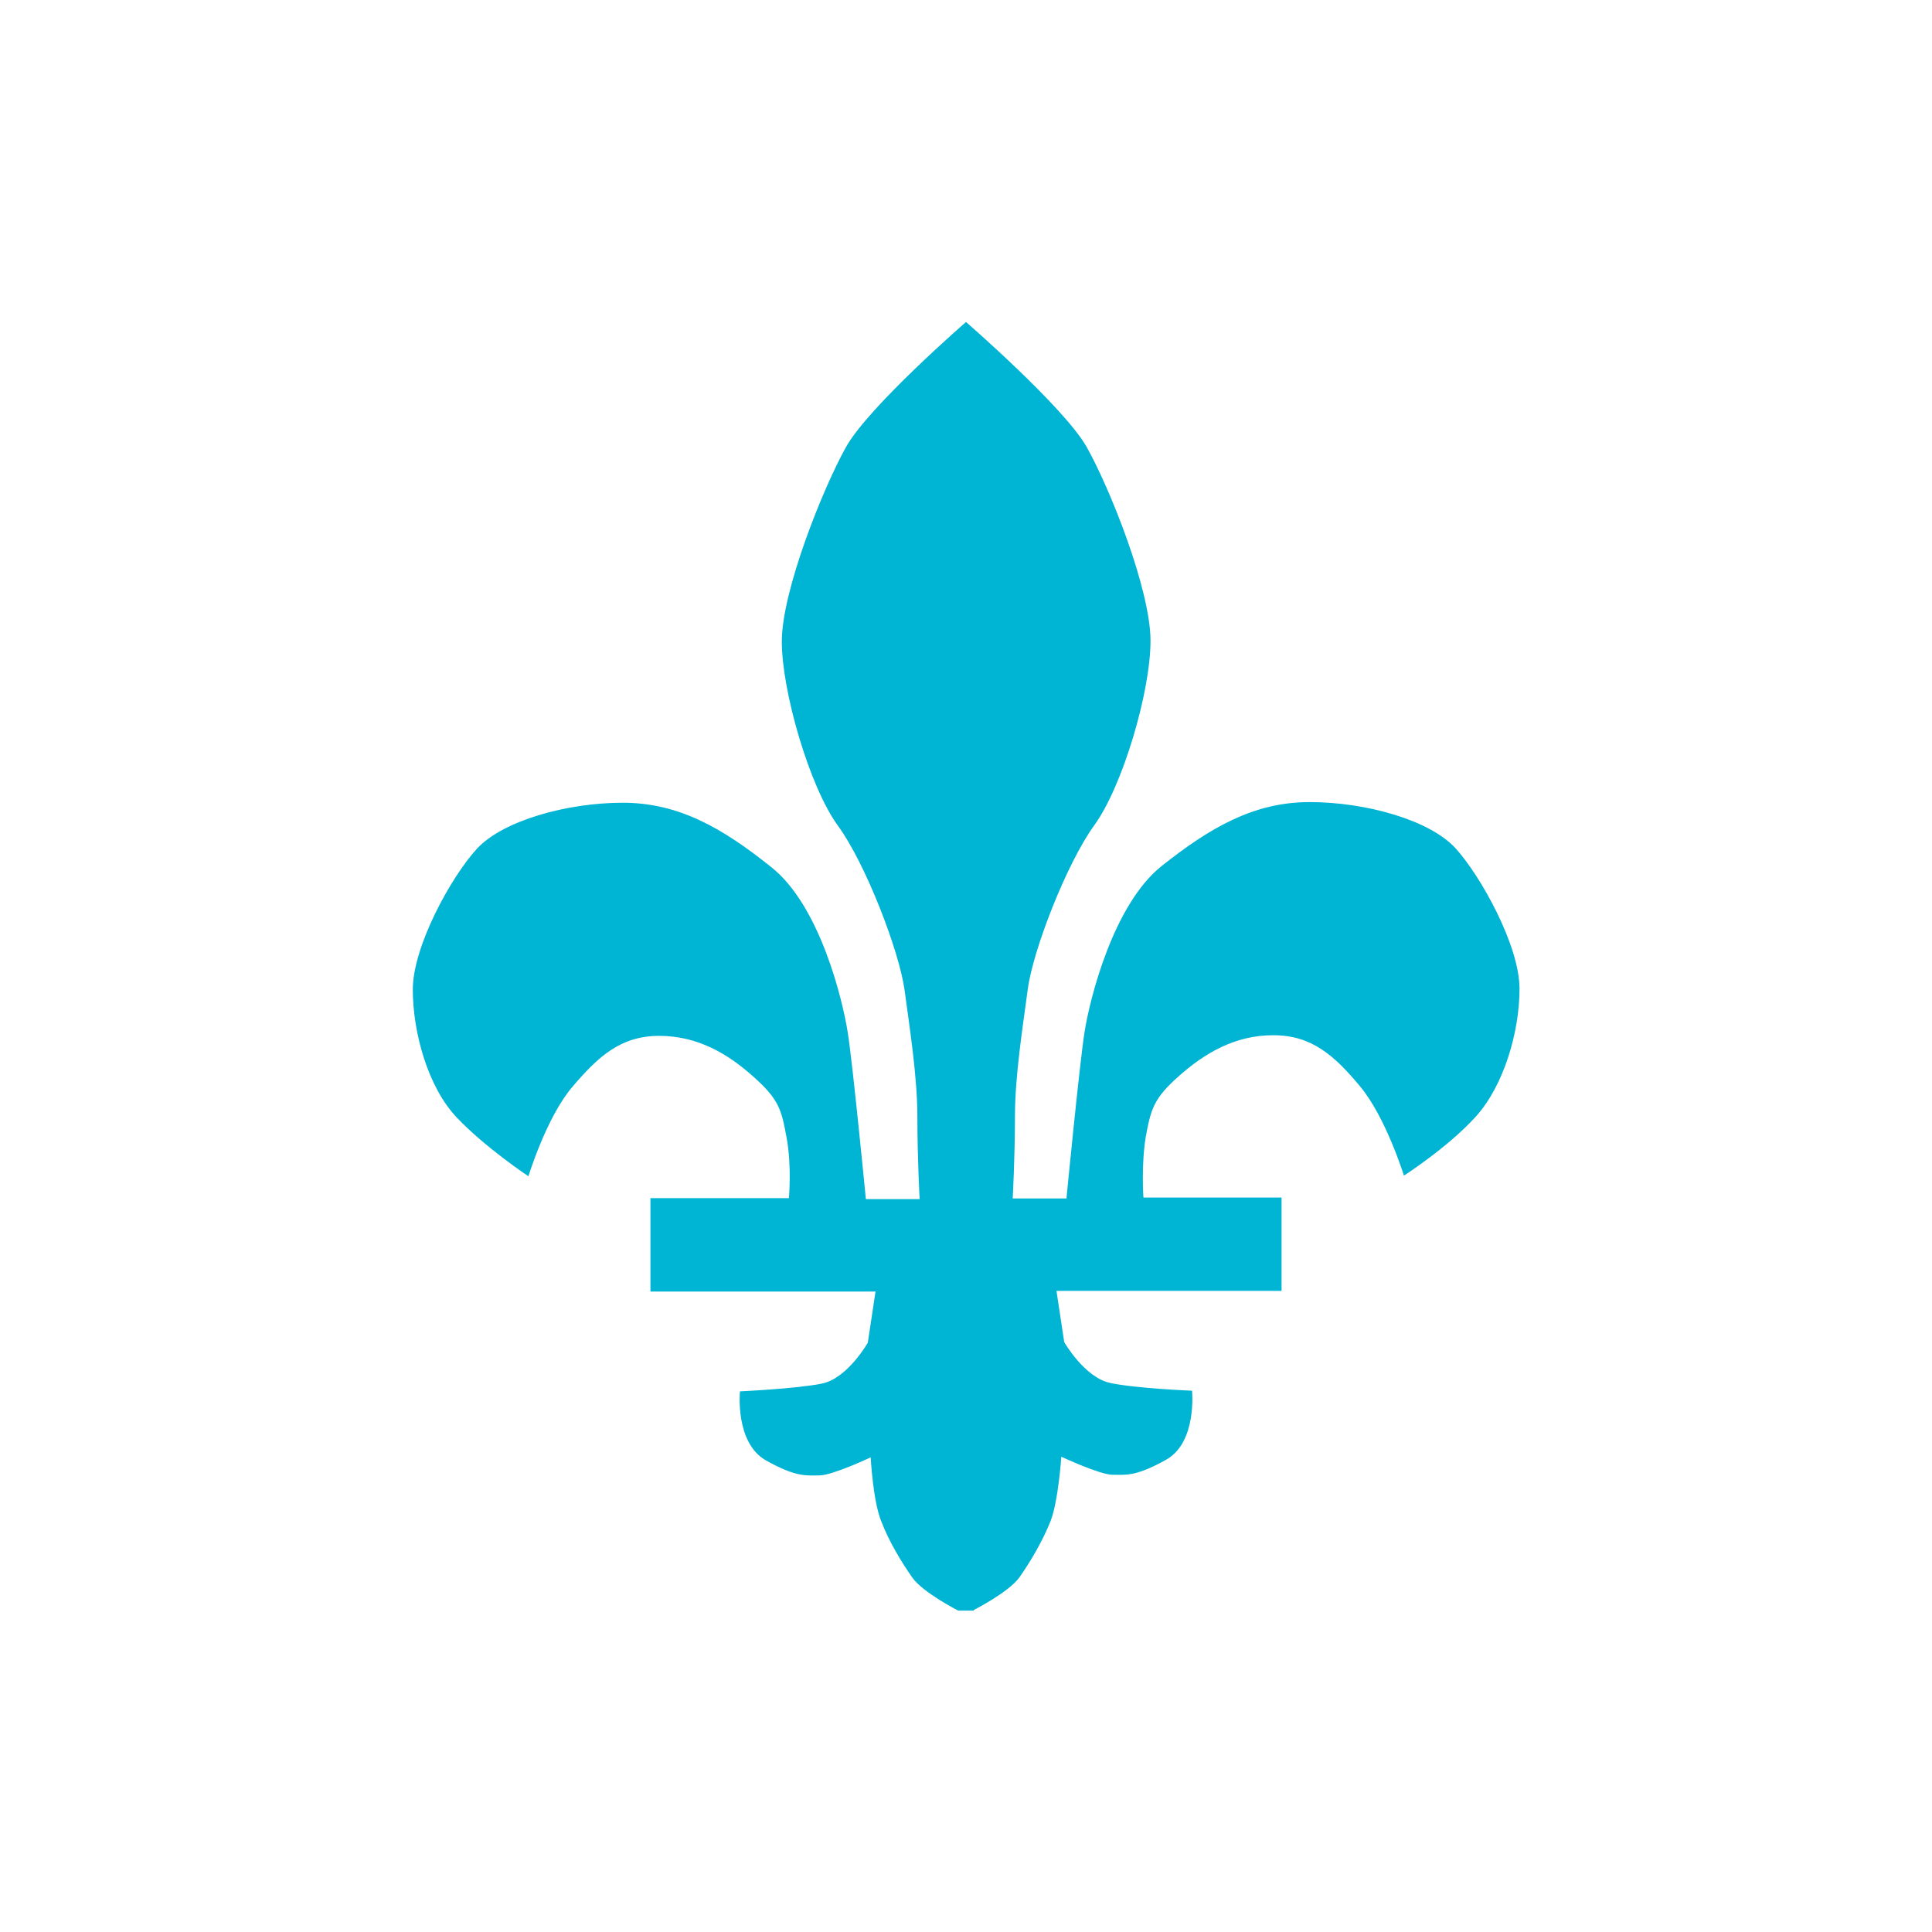
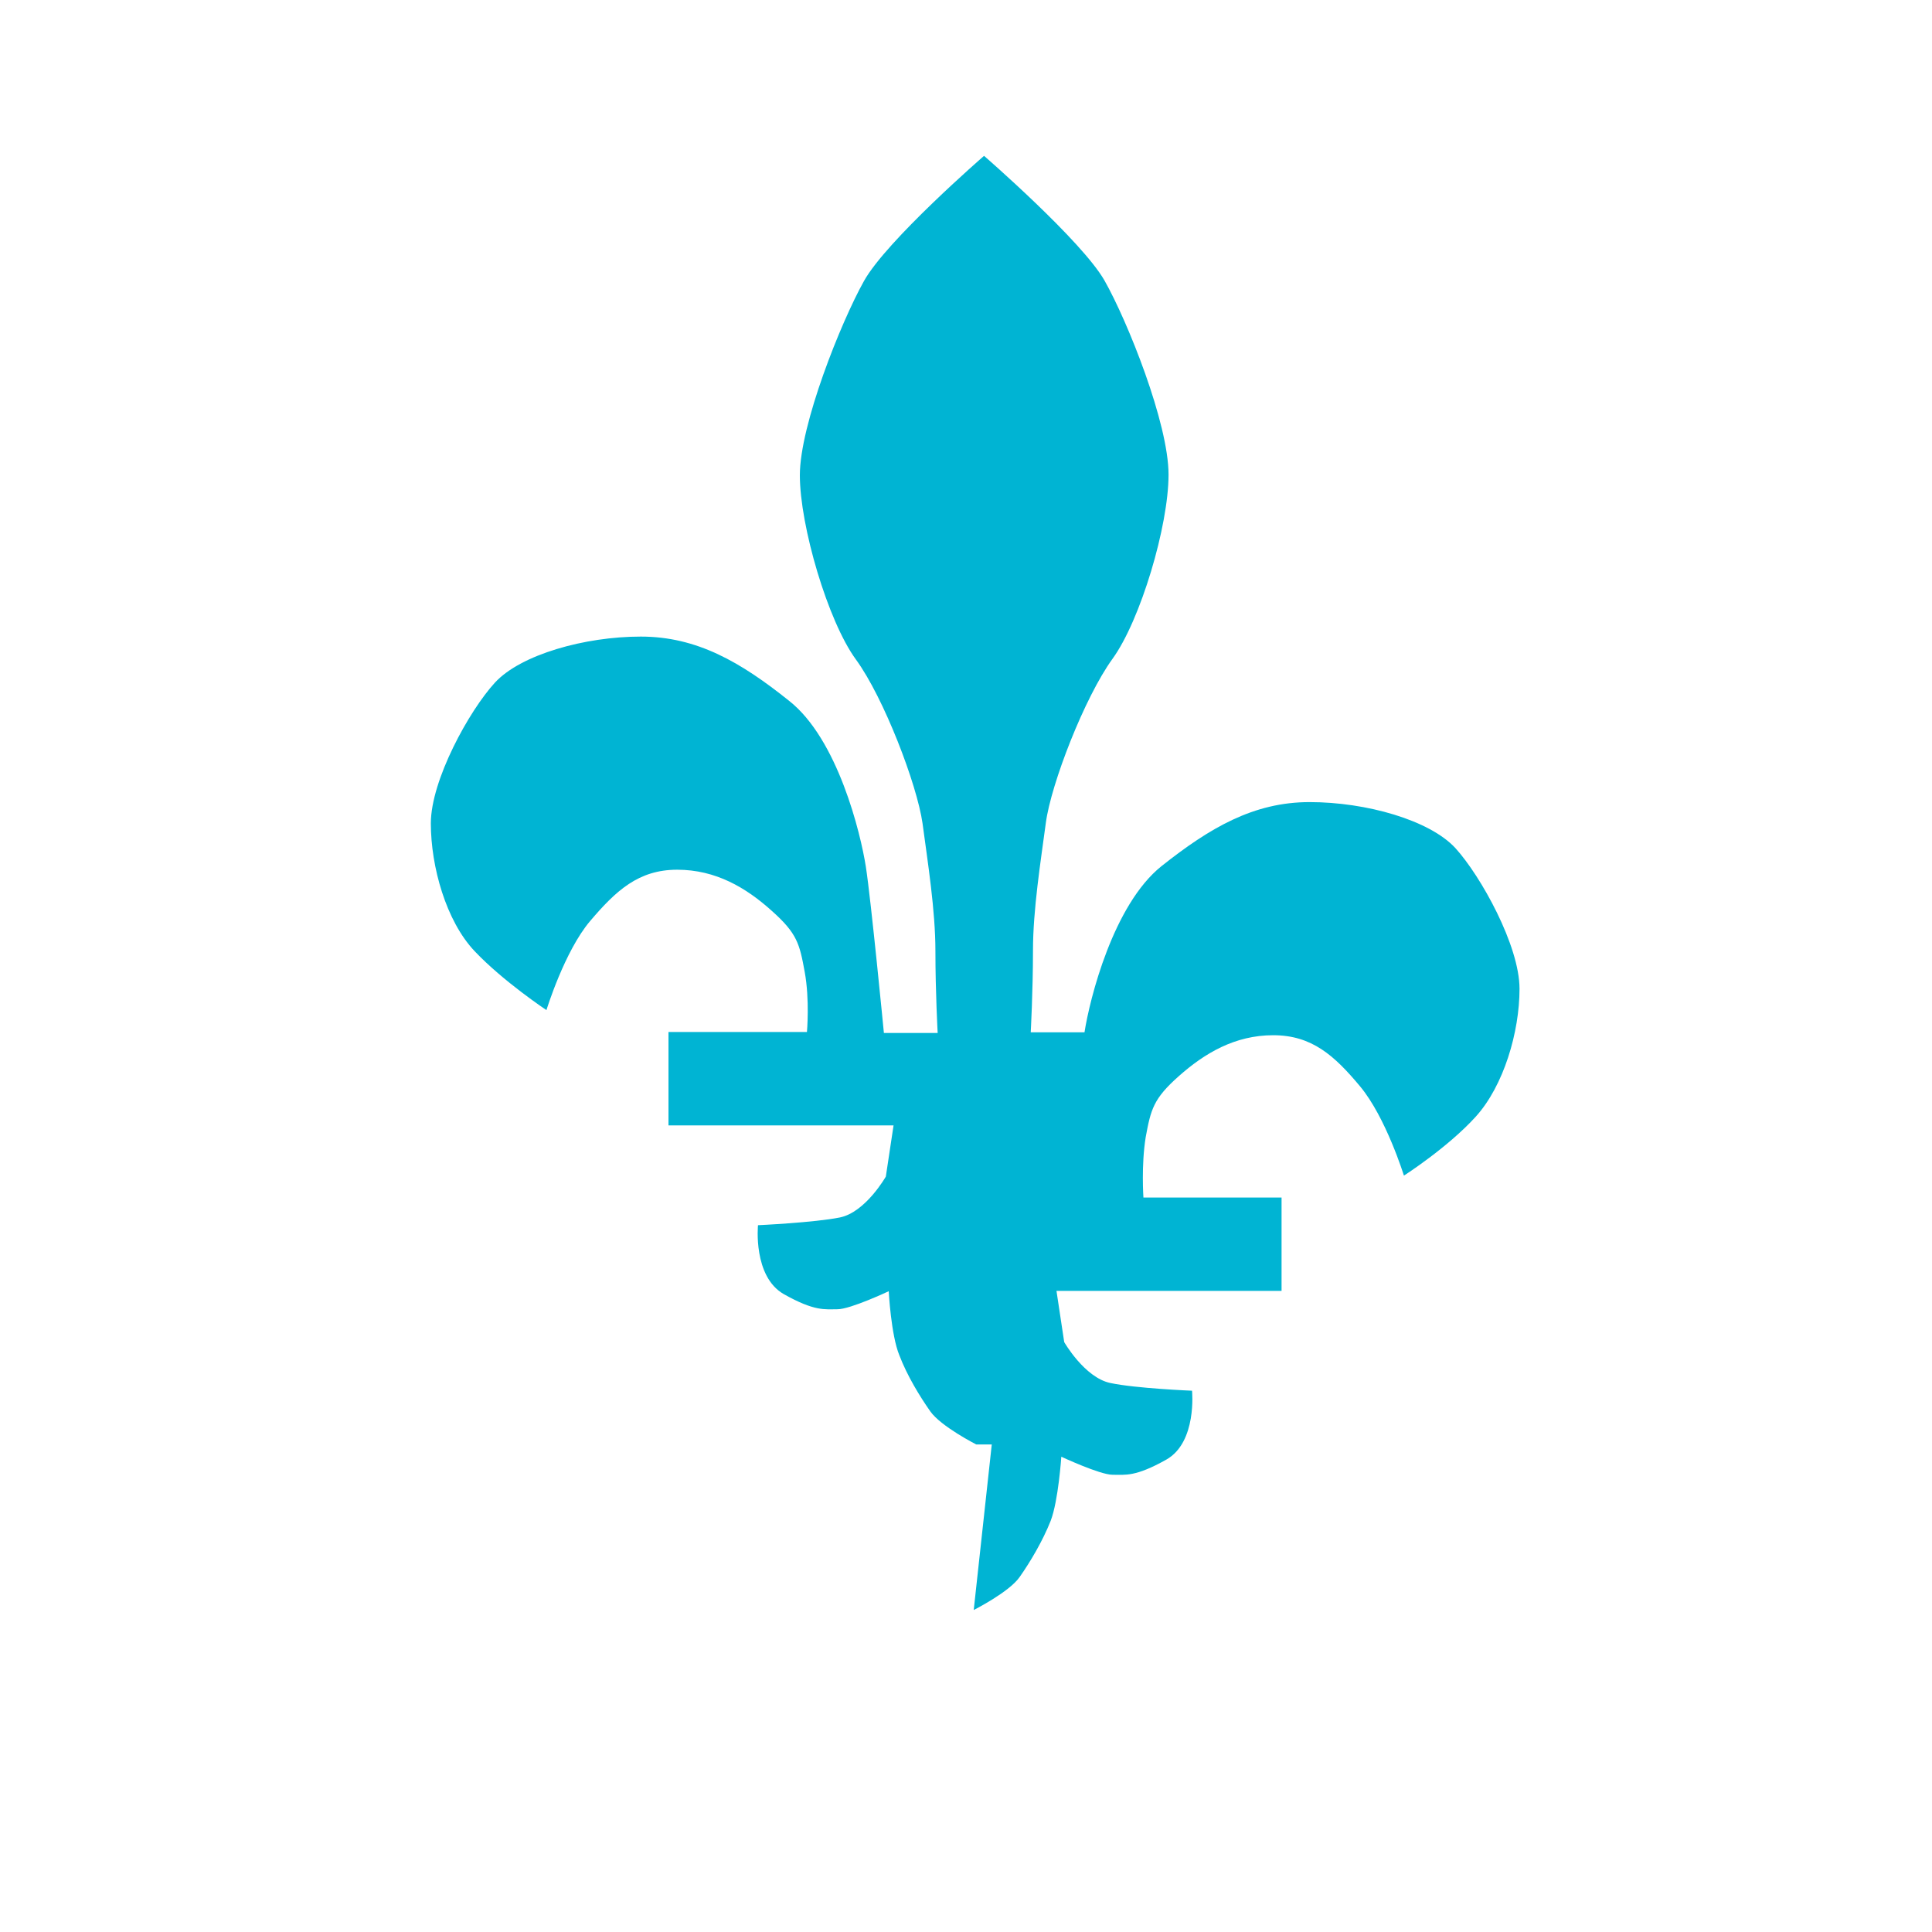
<svg xmlns="http://www.w3.org/2000/svg" viewBox="0 0 60 60">
-   <path d="m30.24 50s1.11-.56 1.43-1.03c.33-.47.71-1.11.96-1.74.24-.63.33-1.99.33-1.99s1.2.56 1.59.56c.4 0 .71.07 1.67-.47s.8-2.14.8-2.14-1.74-.07-2.54-.24-1.43-1.27-1.43-1.27l-.24-1.59h6.99v-2.9h-4.29s-.07-1 .07-1.87c.16-.87.24-1.2 1.03-1.9.8-.71 1.74-1.27 2.93-1.27 1.2 0 1.9.63 2.7 1.59s1.36 2.77 1.36 2.77 1.36-.87 2.23-1.83 1.36-2.63 1.36-3.97-1.2-3.5-1.99-4.37c-.8-.87-2.77-1.43-4.53-1.43-1.74 0-3.1.8-4.6 1.99-1.5 1.2-2.23 4.13-2.39 5.16s-.56 5.16-.56 5.16h-1.67s.07-1.27.07-2.54.24-2.77.4-3.97 1.2-3.89 2.07-5.09 1.74-4.13 1.74-5.72-1.27-4.76-1.99-6.03c-.71-1.24-3.74-3.87-3.74-3.87s-3.03 2.63-3.73 3.89c-.71 1.27-1.99 4.46-1.99 6.03s.87 4.53 1.74 5.72 1.9 3.89 2.07 5.09c.16 1.2.4 2.7.4 3.97s.07 2.54.07 2.54h-1.67s-.4-4.13-.56-5.16-.87-3.97-2.39-5.16c-1.5-1.2-2.86-1.99-4.6-1.99s-3.73.56-4.53 1.43-1.99 3.03-1.99 4.37.47 3.03 1.36 3.97 2.23 1.83 2.23 1.83.56-1.83 1.36-2.77 1.5-1.59 2.7-1.59 2.14.56 2.93 1.27c.8.71.87 1.03 1.03 1.9s.07 1.87.07 1.87h-4.3v2.9h6.99l-.24 1.59s-.63 1.11-1.43 1.27-2.54.24-2.54.24-.16 1.59.8 2.14c.96.54 1.27.47 1.67.47s1.59-.56 1.59-.56.07 1.36.33 1.99c.24.63.63 1.27.96 1.74s1.43 1.03 1.43 1.03h.48z" fill="#00b4d3" />
+   <path d="m30.24 50s1.11-.56 1.43-1.03c.33-.47.71-1.11.96-1.74.24-.63.33-1.99.33-1.99s1.2.56 1.59.56c.4 0 .71.07 1.67-.47s.8-2.14.8-2.14-1.74-.07-2.54-.24-1.43-1.27-1.43-1.27l-.24-1.59h6.99v-2.9h-4.29s-.07-1 .07-1.87c.16-.87.24-1.2 1.03-1.9.8-.71 1.74-1.27 2.93-1.27 1.2 0 1.9.63 2.7 1.59s1.36 2.77 1.36 2.77 1.36-.87 2.23-1.83 1.36-2.63 1.36-3.97-1.2-3.5-1.99-4.37c-.8-.87-2.77-1.43-4.53-1.43-1.74 0-3.1.8-4.6 1.99-1.5 1.2-2.23 4.13-2.39 5.16h-1.67s.07-1.27.07-2.54.24-2.77.4-3.97 1.2-3.89 2.07-5.09 1.74-4.13 1.74-5.72-1.27-4.76-1.99-6.03c-.71-1.24-3.74-3.87-3.74-3.87s-3.03 2.63-3.73 3.89c-.71 1.27-1.99 4.46-1.99 6.03s.87 4.53 1.74 5.72 1.9 3.89 2.07 5.09c.16 1.2.4 2.7.4 3.97s.07 2.54.07 2.54h-1.67s-.4-4.13-.56-5.16-.87-3.97-2.39-5.16c-1.5-1.2-2.86-1.99-4.6-1.99s-3.73.56-4.53 1.43-1.99 3.03-1.99 4.37.47 3.03 1.36 3.97 2.23 1.83 2.23 1.83.56-1.83 1.36-2.77 1.5-1.59 2.7-1.59 2.14.56 2.93 1.27c.8.71.87 1.03 1.03 1.9s.07 1.87.07 1.87h-4.3v2.9h6.99l-.24 1.59s-.63 1.11-1.43 1.27-2.54.24-2.54.24-.16 1.59.8 2.14c.96.54 1.27.47 1.67.47s1.59-.56 1.59-.56.07 1.36.33 1.99c.24.63.63 1.27.96 1.74s1.43 1.03 1.43 1.03h.48z" fill="#00b4d3" />
</svg>